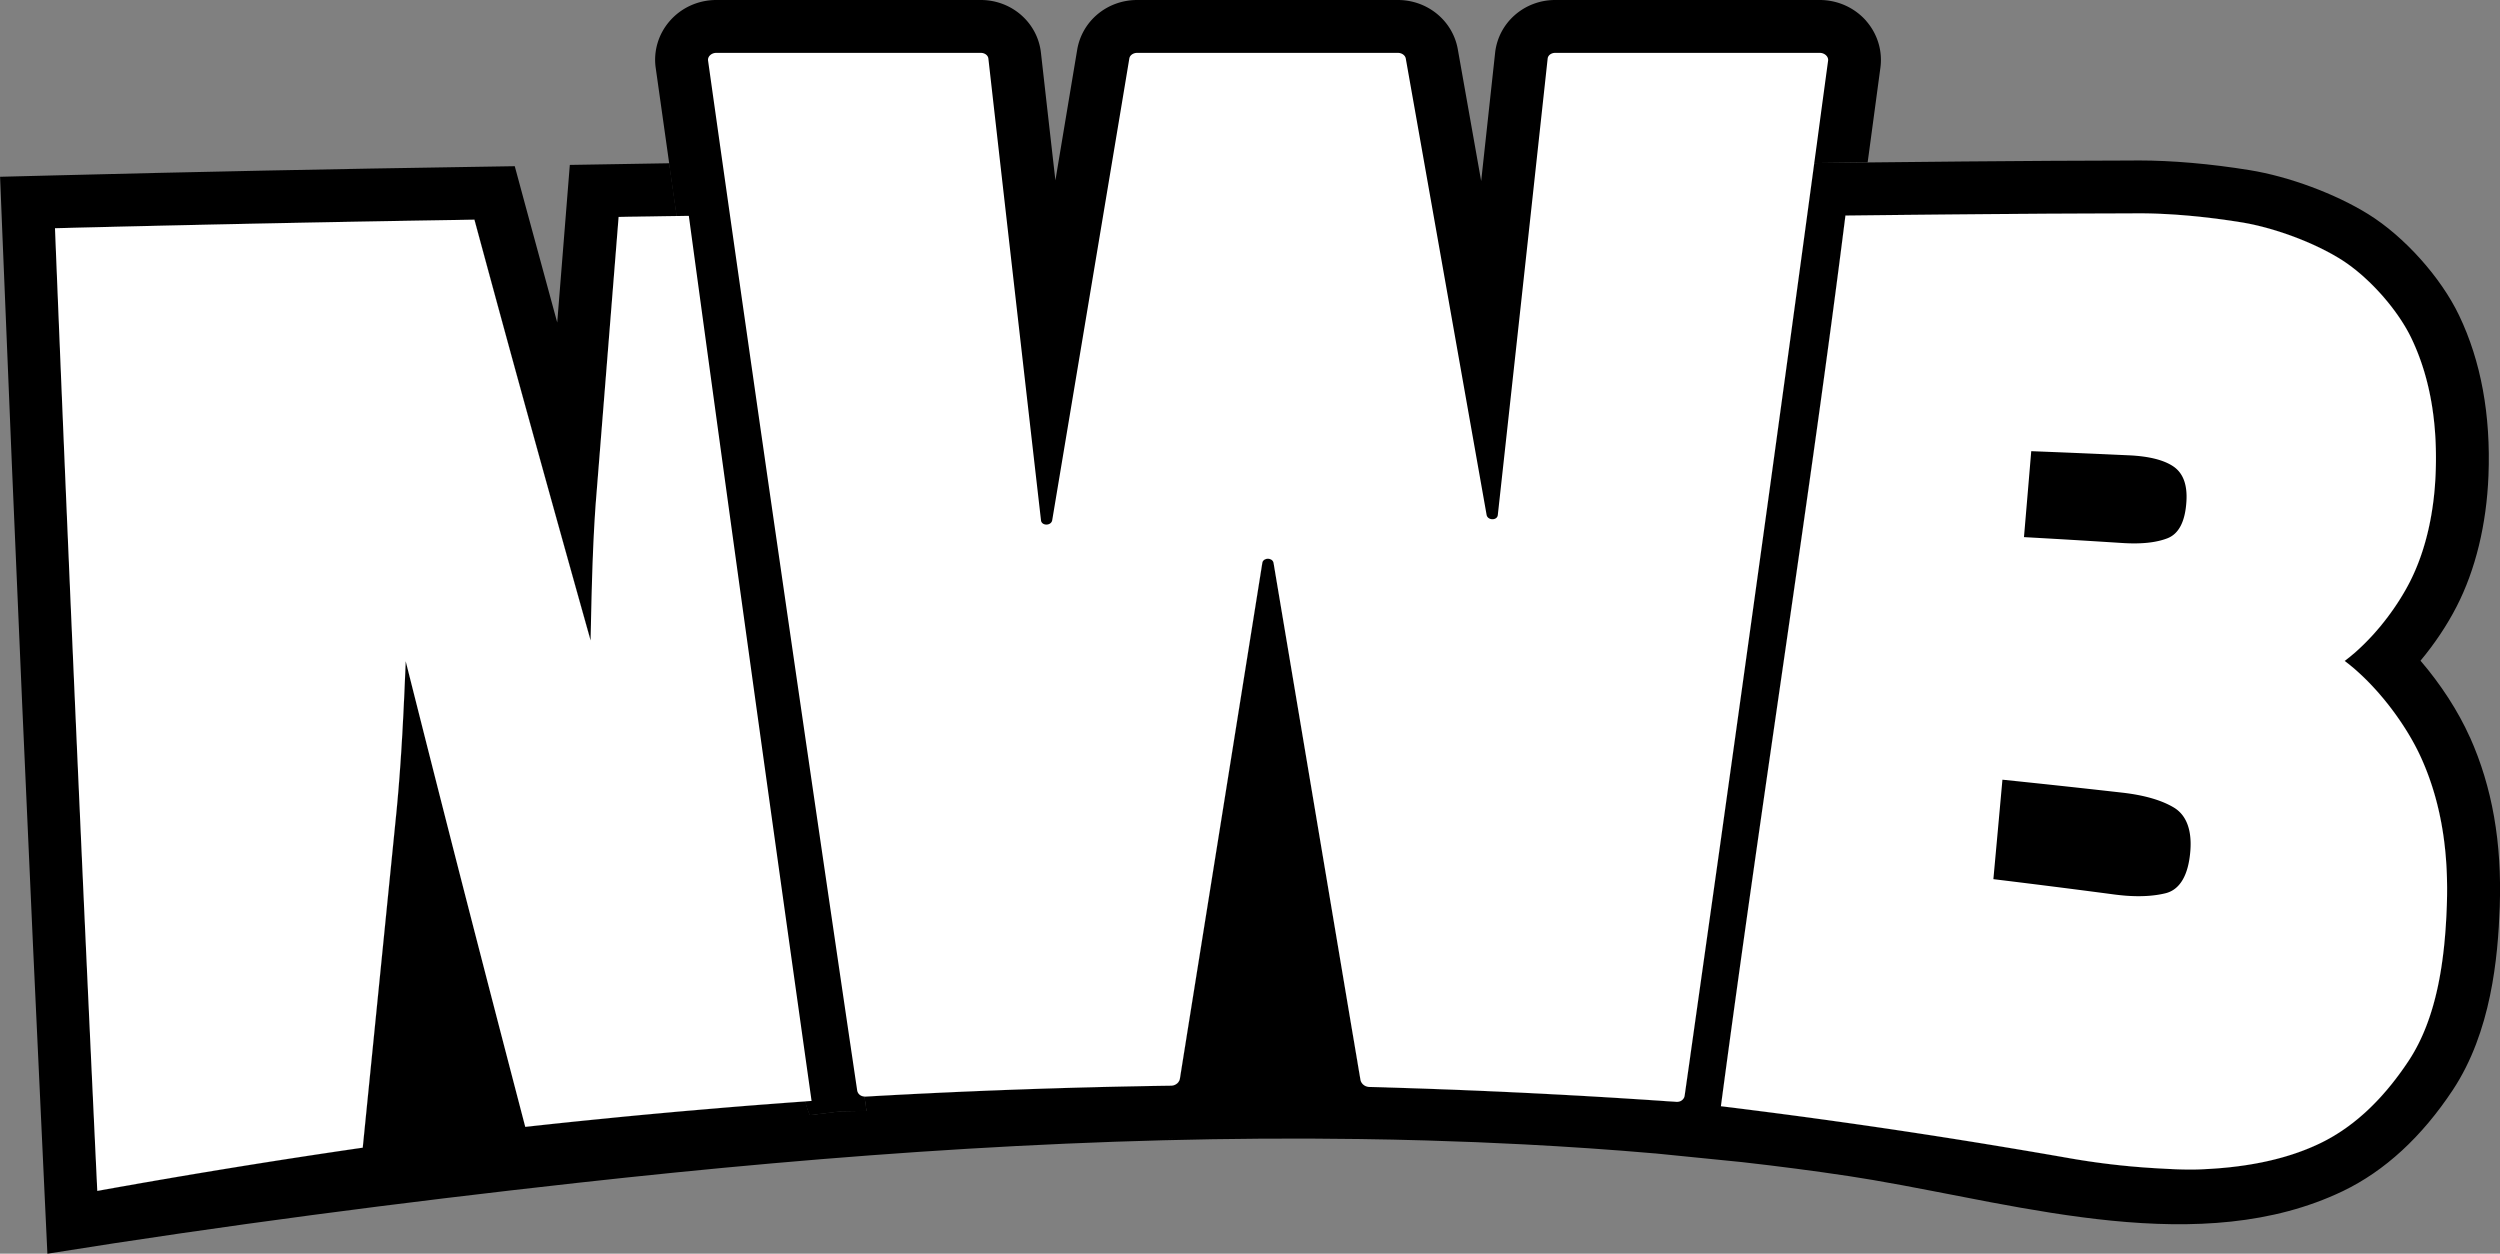
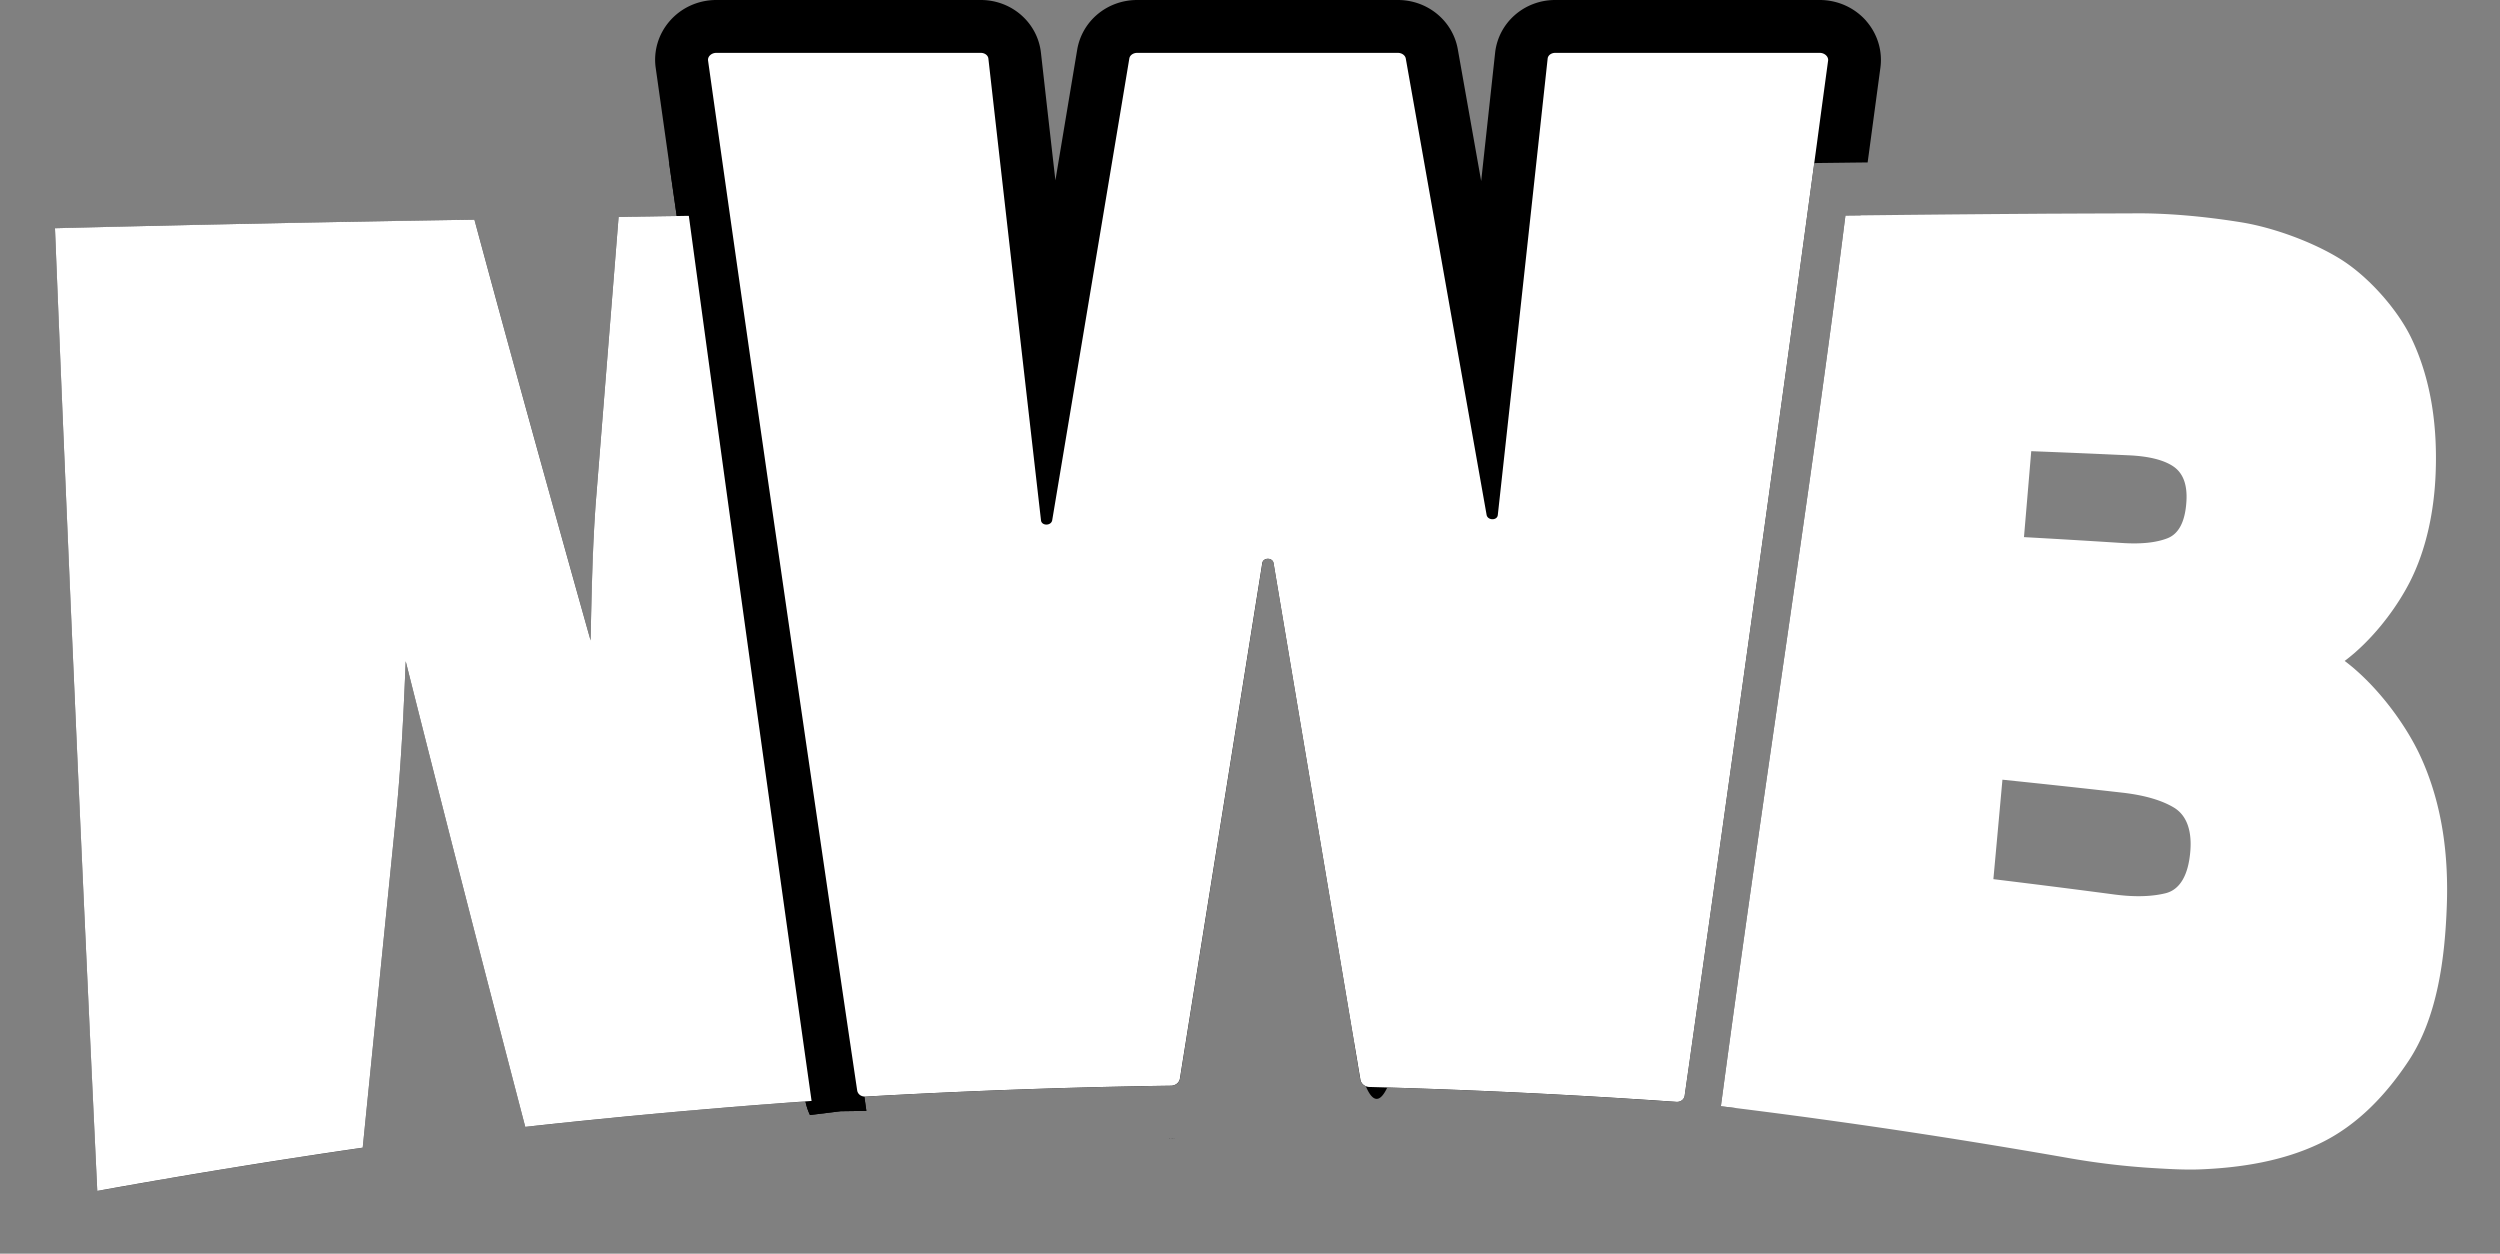
<svg xmlns="http://www.w3.org/2000/svg" id="Layer_2" data-name="Layer 2" viewBox="0 0 756.58 379.41">
  <rect x="0" y="0" width="756.58" height="379.41" fill="#808080" stroke="none" />
  <defs>
    <style>.cls-1{stroke-width:0}</style>
  </defs>
  <g id="Layer_1-2" data-name="Layer 1">
    <path d="M562.48 65.19c-1.32.01-2.65.03-3.99.04-10.64 84.39-24.96 174.07-37.69 269.55 1.53.19 3.06.37 4.59.56.12-.5.21-1 .28-1.51l2.14-15.09c2.84-20.06 5.64-39.82 8.38-59.29 1.54-10.93 3.06-21.77 4.56-32.51 7.86-56.27 15.35-110.58 22.31-161.76-.19 0-.38 0-.58.01Zm2.3-58.86C561.25 2.31 556.12 0 550.71 0h-80.06c-9.36 0-17.18 6.86-18.18 15.98l-1.64 15.09-2.58 23.72c-.97-5.48-1.94-10.93-2.9-16.35l-4.18-23.57C439.63 6.26 432 0 423.04 0h-78.9c-9.04 0-16.68 6.32-18.15 15.06l-2.5 14.98c-1.35 8.12-2.72 16.3-4.09 24.54-.91-7.93-1.8-15.81-2.69-23.64l-1.69-15C314 6.85 306.18 0 296.82 0h-80.05c-5.45 0-10.6 2.33-14.12 6.4-3.41 3.93-4.94 9.11-4.21 14.16l3.67 25.99c.13.95.27 1.9.4 2.85.75 5.29 1.51 10.61 2.28 15.97 7.03 49.42 14.6 101.89 22.53 156.28l1.51 10.36c4.06 27.8 8.23 56.21 12.51 85.27l2.22 14.96c.05.36.12.72.19 1.08.29 1.45.76 2.83 1.37 4.12l9.31-1.15 7.76-.11-.61-4.33c.13.02.26.02.39.01 30.84-1.76 61.6-2.86 92.42-3.3 1.35 0 2.49-.93 2.69-2.17.68-4.25 1.01-6.36 1.69-10.58.28-1.74.41-2.61.69-4.35 7.81-48.77 15.32-95.77 22.55-141.09.28-1.7 3.12-1.7 3.41.02 7.61 45.34 15.52 92.36 23.72 141.15s15.78-2.65 15.78-2.65c-8.2-48.8-16.11-95.81-23.72-141.16-1.43-8.48-8.79-14.63-17.5-14.63h-.03c-8.71.01-16.05 6.18-17.46 14.75-7.23 45.32-14.74 92.31-22.55 141.09l-.61 3.81c-23.14.45-46.47 1.27-69.66 2.46l-.39-2.62c-4.28-29.03-8.45-57.42-12.51-85.21l-1.51-10.35c-8.94-61.31-17.42-120.18-25.19-174.98L232.37 32h52.26l.28 2.54c4.56 40.17 9.3 81.73 14.23 124.72.97 8.72 8.13 15.24 17.02 15.49 8.96.26 16.56-5.9 18.06-14.68 7.19-43.03 14.13-84.6 20.84-124.77l.55-3.3h56.1l2.13 12.02 20.28 114.52c1.53 8.75 9.14 14.88 18.15 14.59 8.87-.29 15.99-6.84 16.91-15.51 4.67-42.44 9.2-83.85 13.46-123.09l.28-2.53h52.33l-1.18 8.8-.22 1.61a41831.34 41831.34 0 0 1-24.79 180.09c-1.5 10.74-3.02 21.57-4.56 32.49-2.74 19.46-5.53 39.21-8.38 59.28l-.33 2.38c-26.9-1.73-54.04-2.97-80.89-3.7 1.95.06 3.81.56 5.47 1.41l-10.45 1.76v.08c.01.02.01.04.01.07v.05c.01.01.01.02.01.03l.04.26c.05.29.09.55.13.8l.37 2.16c.06.36.11.67.16.96l.04.21c.13.78.23 1.43.4 2.42.24 1.43.37 2.14.61 3.58.21 1.23 1.36 2.18 2.71 2.21 20.65.55 41.28 1.41 61.93 2.56 2.43.13 4.86.27 7.28.42 3.31.19 6.61.39 9.91.61 3.77.24 7.55.49 11.32.75.81.05 1.61.1 2.42.16 1.31.1 2.38-.7 2.55-1.88.61-4.3.92-6.44 1.53-10.71.24-1.75.36-2.62.61-4.36 2.84-20.06 5.63-39.82 8.38-59.28 1.53-10.92 3.05-21.76 4.55-32.5 3.45-24.66 6.82-48.86 10.1-72.61.79-5.74 1.58-11.46 2.36-17.15.12-.84.24-1.69.35-2.54.47-3.44.94-6.86 1.41-10.28.94-6.83 1.87-13.62 2.8-20.38.46-3.38.92-6.75 1.38-10.11 1.95-14.27 3.87-28.37 5.75-42.3l9.26-.11c2.36-.03 4.67-.05 6.92-.08.11-.84.23-1.67.34-2.51l3.53-26.22c.67-5.07-.91-10.21-4.32-14.1ZM353.34 344.58c.41-.01.81-.01 1.21-.02.33 0 .66 0 .99-.04l-2.2.06Z" class="cls-1" />
    <path d="M553.24 18.36c-.8 5.91-1.2 8.88-2.01 14.82-.57 4.27-.86 6.41-1.43 10.69-.04.26-.05.38-.09.64l-.66 4.84c-1.88 13.93-3.8 28.03-5.75 42.3-.46 3.36-.92 6.73-1.38 10.11-.93 6.76-1.86 13.55-2.8 20.38-.47 3.42-.94 6.84-1.41 10.28-.11.85-.23 1.7-.35 2.54-.78 5.69-1.57 11.41-2.36 17.15-3.28 23.75-6.65 47.95-10.1 72.61-1.5 10.74-3.02 21.58-4.55 32.5-2.75 19.46-5.54 39.22-8.38 59.28-.25 1.74-.37 2.61-.61 4.36-.61 4.27-.92 6.41-1.53 10.71-.17 1.18-1.24 1.98-2.55 1.88-.81-.06-1.61-.11-2.42-.16-3.77-.26-7.55-.51-11.32-.75-3.3-.22-6.6-.42-9.91-.61-2.42-.15-4.85-.29-7.28-.42-20.65-1.15-41.28-2.01-61.93-2.56-1.35-.03-2.5-.98-2.71-2.21-.24-1.44-.37-2.15-.61-3.58-.17-.99-.27-1.64-.4-2.42l-.04-.21c-.05-.29-.1-.6-.16-.96l-.37-2.16c-.04-.25-.08-.51-.13-.8l-.04-.26c0-.01 0-.02-.01-.03v-.05c0-.03 0-.05-.01-.07v-.08l-.02-.09s-.02-.13-.04-.24c-.02-.07-.03-.15-.04-.23l-.11-.64c-.01-.08-.03-.16-.04-.25-.07-.4-.15-.84-.22-1.27-.02-.14-.05-.27-.07-.41-.02-.1-.03-.19-.04-.28-.03-.14-.05-.27-.07-.39l-.13-.77c-8.2-48.8-16.11-95.82-23.72-141.16-.29-1.72-3.13-1.72-3.41-.02-7.23 45.32-14.74 92.32-22.55 141.09-.28 1.74-.41 2.61-.69 4.35-.68 4.22-1.01 6.33-1.69 10.58-.2 1.24-1.34 2.16-2.69 2.17-30.82.44-61.58 1.54-92.42 3.3-.13 0-.26 0-.39-.01-.14-.01-.27-.03-.4-.06-.02 0-.03 0-.04-.01-.12-.02-.24-.06-.36-.11-.11-.04-.21-.09-.31-.15-.22-.12-.41-.28-.57-.47-.07-.07-.13-.16-.18-.24-.04-.06-.07-.12-.1-.18-.06-.1-.1-.2-.13-.3a2.23 2.23 0 0 1-.09-.39c-.64-4.28-.95-6.41-1.58-10.67-.17-1.1-.28-1.86-.4-2.71-.03-.15-.05-.31-.07-.47-.06-.35-.11-.73-.18-1.17-4.28-29.03-8.45-57.43-12.51-85.23-.61-4.15-.91-6.22-1.51-10.35-2.71-18.55-5.36-36.83-7.97-54.86-1.15-7.97-2.3-15.89-3.44-23.76-.52-3.67-1.05-7.32-1.58-10.97-.82-5.72-1.64-11.42-2.45-17.08-.58-4.01-1.15-8.01-1.72-11.99-.68-4.74-1.36-9.46-2.03-14.16-1.8-12.58-3.57-25.03-5.32-37.35l-.69-4.87c-.04-.25-.06-.38-.09-.63-.6-4.25-.9-6.38-1.5-10.61-.84-5.91-1.25-8.85-2.08-14.73-.17-1.22 1.02-2.33 2.49-2.33h80.05c1.19 0 2.18.74 2.29 1.71.68 5.99 1.02 9 1.7 15.03 4.56 40.16 9.3 81.71 14.23 124.73.19 1.74 3.1 1.7 3.39-.04 7.2-43.03 14.14-84.59 20.85-124.76 1-6.02 1.5-9.01 2.49-14.98.16-.97 1.18-1.69 2.37-1.69h78.9c1.19 0 2.21.73 2.39 1.7 1.06 5.98 1.59 8.98 2.66 15 7.02 39.65 14.28 80.66 21.8 123.1.3 1.74 3.2 1.8 3.39.07 4.67-42.43 9.15-83.43 13.45-123.07.66-6.06.99-9.07 1.64-15.09.11-.97 1.08-1.71 2.28-1.71h80.06c1.48 0 2.69 1.13 2.53 2.36Z" class="cls-1" />
    <path d="M539.12 122.14c.94-6.83 1.88-13.62 2.8-20.38-.93 6.76-1.86 13.55-2.8 20.38ZM353.34 344.58c.41-.01.81-.01 1.21-.02.33 0 .66 0 .99-.04l-2.2.06Z" class="cls-1" />
-     <path d="M747.45 223.08c-3.53-7.9-8.85-16.05-14.93-23.13 4.24-5.08 8.02-10.71 10.95-16.43 5.71-11.12 9.03-24.8 9.62-39.56.73-18.36-2.27-34.69-8.9-48.53-5.53-11.53-16.56-23.83-27.45-30.6-9.96-6.19-24.07-11.43-35.97-13.35-11.81-1.91-23.42-2.92-33.57-2.92-.82 0-1.63.01-2.44.02-9.53.03-14.32.04-23.83.09-17.69.11-34.24.25-55.7.49-2.25.03-4.56.05-6.92.08l-9.26.11c-1.88 13.93-3.8 28.03-5.75 42.3-.46 3.36-.92 6.73-1.38 10.11-.92 6.76-1.86 13.55-2.8 20.38-.47 3.42-.94 6.84-1.41 10.28-.11.85-.23 1.7-.35 2.54-.78 5.69-1.57 11.41-2.36 17.15-3.28 23.75-6.65 47.95-10.1 72.61-1.5 10.74-3.02 21.58-4.55 32.5-2.75 19.46-5.54 39.22-8.38 59.28-.25 1.74-.37 2.61-.61 4.36-.61 4.27-.92 6.41-1.53 10.71-.17 1.18-1.24 1.98-2.55 1.88-.81-.06-1.61-.11-2.42-.16-3.77-.26-7.55-.51-11.32-.75-3.3-.22-6.6-.42-9.91-.61-2.42-.15-4.85-.29-7.28-.42-20.65-1.15-41.28-2.01-61.93-2.56-1.35-.03-2.5-.98-2.71-2.21-.24-1.44-.37-2.15-.61-3.58-.17-.99-.27-1.64-.4-2.42l-.04-.21c-.05-.29-.1-.6-.16-.96l-.37-2.16c-.04-.25-.08-.51-.13-.8l-.04-.26c0-.01 0-.02-.01-.03v-.05c0-.03 0-.05-.01-.07v-.06c-.01-.01-.01-.02-.01-.02s-.01-.03-.01-.09c-.01-.05-.02-.13-.04-.24-.02-.07-.03-.15-.04-.23-.04-.18-.08-.4-.11-.64-.01-.08-.03-.16-.04-.25-.07-.4-.15-.84-.22-1.27-.02-.14-.05-.27-.07-.41-.02-.1-.03-.19-.04-.28-.03-.14-.05-.27-.07-.39l-.13-.77c-8.2-48.8-16.11-95.82-23.72-141.16-.29-1.72-3.13-1.72-3.41-.02-7.23 45.32-14.74 92.32-22.55 141.09-.28 1.74-.41 2.61-.69 4.35-.68 4.22-1.01 6.33-1.69 10.58-.2 1.24-1.34 2.16-2.69 2.17-30.82.44-61.58 1.54-92.42 3.3-.13 0-.26 0-.39-.01l.61 4.33-7.76.11-9.31 1.15c-.61-1.29-1.08-2.67-1.37-4.12-3.53.25-7.06.51-10.59.78-3.09.23-6.17.47-9.25.72-2.7.22-5.4.44-8.1.68-1.98.16-3.95.33-5.93.51-2.83.24-5.66.49-8.5.75-3.3.3-6.6.6-9.9.92-2.54.24-5.08.49-7.62.75-8.29.81-16.59 1.68-24.9 2.6-6.5-24.87-12.83-49.29-19-73.28-5.88-22.93-11.6-45.48-17.18-67.64-.6 14.77-1.29 29.74-2.74 44.89-3.33 33.22-6.76 67.32-10.27 102.32-26.73 3.88-53.48 8.24-80.33 13.09-4.96-104.64-9.19-201.48-12.8-291.34 42.36-1.07 84.67-1.93 126.93-2.59 3.65 13.5 7.36 27.14 11.14 40.94 7.73 28.15 15.74 56.95 24.02 86.4.3-14.01.57-27.89 1.56-41.61 2.36-29.54 4.67-58.38 6.92-86.56.45-.01.89-.01 1.31-.02.33-.01.66-.01.98-.02 1.21-.02 2.34-.04 3.42-.05.83-.02 1.63-.03 2.41-.04.34-.01.69-.01 1.03-.02.5 0 .99 0 1.48-.02 1.39-.02 2.78-.05 4.27-.07.42 0 .85-.01 1.29-.02.46 0 .92-.01 1.39-.02-.77-5.36-1.53-10.68-2.28-15.97-5.2.08-9.19.15-15.57.26l-14.52.24-3.81 47.69c-3.25-11.88-6.45-23.64-9.6-35.28l-3.25-12.02-12.44.2c-41.85.64-84.61 1.51-127.08 2.59l-16.24.41.65 16.22c3.75 93.18 8.05 191.24 12.81 291.46l.86 18.24s.01 0 .04-.01c.05 0 .16-.02.31-.05 53.12-8.5 106.53-15.45 159.99-21.38 78.78-8.73 157.6-14.39 236.72-13.27h.02c6.7.09 13.41.23 20.12.43.29 0 .58.01.86.03 9.59.27 19.18.66 28.77 1.16 13.21.69 26.41 1.58 39.59 2.73h.12l26.05 2.61.47.05c10.79 1.22 21.57 2.62 32.3 4.24 2.33.35 4.68.73 7.06 1.14.07.01.14.03.21.04.08.01.16.02.24.04 45.23 7.73 99.04 23.82 141.84 3.28 12.65-6.09 23.84-16.38 33.25-30.6 11.6-17.54 13.66-40.02 14.2-55.4.68-19.46-2.27-36.26-9.03-51.37Zm-392.9 121.48c-.4.01-.8.01-1.21.02l2.2-.06c-.33.03-.66.04-.99.04Zm385.94-70.67c-.56 16.09-2.83 33.94-11.55 47.13-6.62 10-15.31 19.46-26.85 25-11.12 5.35-23.95 7.41-36.48 7.88-4.36.16-9.09-.11-13.63-.38-8.84-.53-17.7-1.58-26.54-3.16-8.9-1.56-17.75-3.05-26.55-4.48-2.2-.36-4.4-.71-6.6-1.06-1.61-.26-3.21-.51-4.82-.76-2.09-.33-4.18-.65-6.27-.97-2.09-.32-4.18-.64-6.26-.95-4.17-.63-8.33-1.24-12.47-1.83-2.08-.3-4.15-.59-6.22-.88-2.07-.29-4.13-.58-6.2-.86-2.06-.29-4.12-.57-6.18-.84-6.18-.83-12.34-1.62-18.48-2.39-1.53-.19-3.06-.37-4.59-.56 12.73-95.48 27.05-185.16 37.69-269.55 1.34-.01 2.67-.03 3.99-.04.2-.01.39-.01.58-.01l11.16-.12c1.29 0 2.57-.03 3.85-.04 12.02-.12 23.8-.23 36.35-.31 2.18-.01 4.37-.03 6.6-.04 9.52-.05 14.3-.06 23.89-.09 10.79-.18 22.61.96 33.31 2.69 9.67 1.56 21.65 5.91 30.07 11.14 8.56 5.33 17.32 15.29 21.47 23.94 6.33 13.21 7.87 27.71 7.34 40.97-.43 10.97-2.67 22.77-7.86 32.9-4.38 8.52-11.64 17.79-19.67 23.8 9.55 7.17 18.61 19.15 23.27 29.59 6.49 14.5 8.15 29.85 7.65 44.28Z" class="cls-1" />
    <path d="m262.19 336.18-7.76.11-9.31 1.15c-.61-1.29-1.08-2.67-1.37-4.12-3.53.24-7.06.51-10.59.78-3.09.23-6.17.47-9.25.72-2.7.22-5.4.44-8.1.68-1.98.16-3.95.33-5.93.51-2.83.24-5.66.49-8.5.75-3.3.3-6.6.6-9.9.92-2.54.24-5.08.49-7.62.75-8.29.81-16.59 1.68-24.9 2.6-6.5-24.87-12.83-49.29-19-73.28-5.88-22.93-11.6-45.48-17.18-67.64-.6 14.77-1.29 29.74-2.74 44.89-3.33 33.22-6.76 67.32-10.27 102.32-26.73 3.88-53.48 8.24-80.33 13.09-4.96-104.64-9.19-201.48-12.8-291.34C59 68 101.31 67.14 143.57 66.48c3.65 13.5 7.36 27.14 11.14 40.94 7.73 28.15 15.74 56.95 24.02 86.4.3-14.01.57-27.89 1.56-41.61 2.36-29.54 4.67-58.38 6.92-86.56.45-.01.89-.01 1.31-.02.33-.01.66-.01.98-.02 1.21-.02 2.34-.04 3.42-.05.83-.02 1.63-.03 2.41-.04.34-.01.69-.01 1.03-.02.5 0 .99 0 1.48-.02 1.39-.02 2.78-.05 4.27-.07.42 0 .85-.01 1.29-.02.46 0 .92-.01 1.39-.02-.77-5.36-1.53-10.68-2.28-15.97 1.73-.02 3.59-.05 5.72-.08l10.41-.15 3.77-.06 1.91 14.05c11.14 82.1 23.29 169.7 37.13 267.79l.13.9.61 4.33Z" class="cls-1" />
-     <path d="M245.61 333.18c-.62.04-1.24.09-1.86.14-3.53.24-7.06.51-10.59.78-3.09.23-6.17.47-9.25.72-2.7.22-5.4.44-8.1.68-1.98.16-3.95.33-5.93.51-2.83.24-5.66.49-8.5.75-3.3.3-6.6.6-9.9.92-2.54.24-5.08.49-7.62.75-8.29.81-16.59 1.68-24.9 2.6-6.5-24.87-12.83-49.29-19-73.28-5.88-22.93-11.6-45.48-17.18-67.64-.6 14.77-1.29 29.74-2.74 44.89-3.33 33.22-6.76 67.32-10.27 102.32-26.73 3.88-53.48 8.24-80.33 13.09-4.96-104.64-9.19-201.48-12.8-291.34C59 68 101.31 67.14 143.57 66.48c3.65 13.5 7.36 27.14 11.14 40.94 7.73 28.15 15.74 56.95 24.02 86.4.3-14.01.57-27.89 1.56-41.61 2.36-29.54 4.67-58.38 6.92-86.56.45-.01.89-.01 1.31-.02.33-.01.66-.01.98-.02 1.21-.02 2.34-.04 3.42-.05.83-.02 1.63-.03 2.41-.04.34-.01.69-.01 1.03-.02.5 0 .99 0 1.48-.02 1.39-.02 2.78-.05 4.27-.07.42 0 .85-.01 1.29-.02.46 0 .92-.01 1.39-.02.45 0 .91 0 1.38-.02.25 0 .49 0 .74-.01.5-.01 1.02-.01 1.55-.02 11.28 83.1 23.64 172.17 37.15 267.86ZM549.05 49.35c-1.88 13.93-3.8 28.03-5.75 42.3-.46 3.36-.92 6.73-1.38 10.11-.93 6.76-1.86 13.55-2.8 20.38-.47 3.42-.94 6.84-1.41 10.28-.11.85-.23 1.7-.35 2.54-.78 5.69-1.57 11.41-2.36 17.15-3.28 23.75-6.65 47.95-10.1 72.61-1.5 10.74-3.02 21.58-4.55 32.5-2.75 19.46-5.54 39.22-8.38 59.28-.25 1.74-.37 2.61-.61 4.36-.61 4.27-.92 6.41-1.53 10.71-.17 1.18-1.24 1.98-2.55 1.88-.81-.06-1.61-.11-2.42-.16l.08-.62c5.8-43.5 11.94-85.88 17.88-126.86 7.21-49.73 14.01-96.7 19.79-142.58l1.75-13.83 4.69-.05Zm17.9 307.78c-1.02-.14-2.05-.3-3.07-.45.96.14 1.92.27 2.86.41.07.01.14.03.21.04Zm173.54-83.24c-.56 16.09-2.83 33.94-11.55 47.13-6.62 10-15.31 19.46-26.85 25-11.12 5.35-23.95 7.41-36.48 7.88-4.36.16-9.09-.11-13.63-.38-8.84-.53-17.7-1.58-26.54-3.16-8.9-1.56-17.75-3.05-26.55-4.48-2.2-.36-4.4-.71-6.6-1.06-1.61-.26-3.21-.51-4.82-.76-2.09-.33-4.18-.65-6.27-.97-2.09-.32-4.18-.64-6.26-.95-4.17-.63-8.33-1.24-12.47-1.83-2.08-.3-4.15-.59-6.22-.88-2.07-.29-4.13-.58-6.2-.86-2.06-.29-4.12-.57-6.18-.84-6.18-.83-12.34-1.62-18.48-2.39-1.53-.19-3.06-.37-4.59-.56 12.73-95.48 27.05-185.16 37.69-269.55 1.34-.01 2.67-.03 3.99-.04.2-.01.39-.01.58-.01l11.16-.12c1.29 0 2.57-.03 3.85-.04 12.02-.12 23.8-.23 36.35-.31 2.18-.01 4.37-.03 6.6-.04 9.52-.05 14.3-.06 23.89-.09 10.79-.18 22.61.96 33.31 2.69 9.67 1.56 21.65 5.91 30.07 11.14 8.56 5.33 17.32 15.29 21.47 23.94 6.33 13.21 7.87 27.71 7.34 40.97-.43 10.97-2.67 22.77-7.86 32.9-4.38 8.52-11.64 17.79-19.67 23.8 9.55 7.17 18.61 19.15 23.27 29.59 6.49 14.5 8.15 29.85 7.65 44.28Z" class="cls-1" />
-     <path d="M732.84 229.61c-4.66-10.44-13.72-22.42-23.27-29.59 8.03-6.01 15.29-15.28 19.67-23.8 5.19-10.13 7.43-21.93 7.86-32.9.53-13.26-1.01-27.76-7.34-40.97-4.15-8.65-12.91-18.61-21.47-23.94-8.42-5.23-20.4-9.58-30.07-11.14-10.7-1.73-22.52-2.87-33.31-2.69-9.59.03-14.37.04-23.89.09-2.23 0-4.42.03-6.6.04-12.55.08-24.33.19-36.35.31-1.28.01-2.56.03-3.85.04l-11.16.12c-.19 0-.38 0-.58.01-1.32.01-2.65.03-3.99.04-10.64 84.39-24.96 174.07-37.69 269.55 1.53.19 3.06.37 4.59.56 6.14.77 12.3 1.56 18.48 2.39 2.06.27 4.12.55 6.18.84 2.07.28 4.13.57 6.2.86 2.07.29 4.14.58 6.22.88 4.14.59 8.3 1.2 12.47 1.83 2.08.31 4.17.63 6.26.95 2.09.32 4.18.64 6.27.97 1.61.25 3.21.5 4.82.76a2166.372 2166.372 0 0 1 33.15 5.54c8.84 1.58 17.7 2.63 26.54 3.16 4.54.27 9.27.54 13.63.38 12.53-.47 25.36-2.53 36.48-7.88 11.54-5.54 20.23-15 26.85-25 8.72-13.19 10.99-31.04 11.55-47.13.5-14.43-1.16-29.78-7.65-44.28Zm-118.12-93.07c11.74.46 17.64.71 29.5 1.25 6.18.28 10.73 1.44 13.61 3.44 2.88 2.02 4.17 5.53 3.85 10.52-.37 6.05-2.28 9.78-5.7 11.13-3.41 1.34-7.98 1.82-13.69 1.45-11.97-.76-17.92-1.12-29.77-1.78.89-10.44 1.33-15.65 2.2-26.01Zm48.16 120.84c-.56 7.47-3.16 11.86-7.5 12.94-3.53.87-7.62 1.09-12.24.73-1.04-.09-2.11-.2-3.21-.34-12.31-1.63-24.53-3.17-36.67-4.65.93-10.1 1.84-20.13 2.74-30.1 12.01 1.24 24.09 2.54 36.27 3.92 6.64.76 11.84 2.26 15.58 4.49 3.74 2.23 5.5 6.67 5.03 13.01Z" class="cls-1" />
    <path d="M553.24 18.36c-.8 5.91-1.2 8.88-2.01 14.82-.57 4.27-.86 6.41-1.43 10.69-.04.26-.05.38-.09.64l-.66 4.84c-1.88 13.93-3.8 28.03-5.75 42.3-.46 3.36-.92 6.73-1.38 10.11-.92 6.76-1.86 13.55-2.8 20.38-.47 3.42-.94 6.84-1.41 10.28-.11.85-.23 1.7-.35 2.54-.78 5.69-1.57 11.41-2.36 17.15-3.28 23.75-6.65 47.95-10.1 72.61-1.5 10.74-3.02 21.58-4.55 32.5-2.75 19.46-5.54 39.22-8.38 59.28-.25 1.74-.37 2.61-.61 4.36-.61 4.27-.92 6.41-1.53 10.71-.17 1.18-1.24 1.98-2.55 1.88-.81-.06-1.61-.11-2.42-.16-3.78-.27-7.55-.52-11.32-.75-3.3-.22-6.6-.42-9.91-.61-2.42-.15-4.85-.29-7.28-.42-20.65-1.15-41.28-2.01-61.93-2.56-1.35-.03-2.5-.98-2.71-2.21-.24-1.44-.37-2.15-.61-3.58-.17-.99-.27-1.64-.4-2.42l-.04-.21c-.05-.29-.1-.6-.16-.96l-.37-2.16c-.04-.25-.08-.51-.13-.8l-.08-.49-.78-4.57c-8.2-48.8-16.11-95.82-23.72-141.16-.29-1.72-3.13-1.72-3.41-.02-7.23 45.32-14.74 92.32-22.55 141.09-.28 1.74-.41 2.61-.69 4.35-.68 4.22-1.01 6.33-1.69 10.58-.2 1.24-1.34 2.16-2.69 2.17-30.82.44-61.58 1.54-92.42 3.3-.13 0-.26 0-.39-.01-.14-.01-.27-.03-.4-.06-.02 0-.03 0-.04-.01-.12-.02-.24-.06-.36-.11-.11-.04-.21-.09-.31-.15-.22-.12-.41-.28-.57-.47-.07-.07-.13-.16-.18-.24-.04-.06-.07-.12-.1-.18-.06-.1-.1-.2-.13-.3a2.23 2.23 0 0 1-.09-.39c-.64-4.28-.95-6.41-1.58-10.67-.17-1.1-.28-1.86-.4-2.71-.03-.15-.05-.31-.07-.47-.06-.35-.11-.73-.18-1.17-4.28-29.03-8.45-57.43-12.51-85.23-.61-4.15-.91-6.22-1.51-10.35-2.71-18.55-5.36-36.83-7.97-54.86-1.16-7.97-2.3-15.89-3.44-23.76-.52-3.67-1.05-7.32-1.58-10.97-.82-5.72-1.64-11.42-2.45-17.08-.58-4.01-1.15-8.01-1.72-11.99-.68-4.74-1.36-9.46-2.03-14.16-1.8-12.58-3.57-25.03-5.32-37.35l-.69-4.87c-.04-.25-.06-.38-.09-.63-.6-4.25-.9-6.38-1.5-10.61-.84-5.91-1.25-8.85-2.08-14.73-.17-1.22 1.02-2.33 2.49-2.33h80.05c1.19 0 2.18.74 2.29 1.71.68 5.99 1.02 9 1.7 15.03 4.56 40.16 9.3 81.71 14.23 124.73.19 1.74 3.1 1.7 3.39-.04 7.2-43.03 14.14-84.59 20.85-124.76 1-6.02 1.5-9.01 2.49-14.98.16-.97 1.18-1.69 2.37-1.69h78.9c1.19 0 2.21.73 2.39 1.7 1.06 5.98 1.59 8.98 2.66 15 7.02 39.65 14.28 80.66 21.8 123.1.3 1.74 3.2 1.8 3.39.07 4.67-42.43 9.15-83.43 13.45-123.07.66-6.06.99-9.07 1.64-15.09.11-.97 1.08-1.71 2.28-1.71h80.06c1.48 0 2.69 1.13 2.53 2.36ZM245.61 333.18c-.62.04-1.24.09-1.86.14-3.53.24-7.06.51-10.59.78-3.09.23-6.17.47-9.25.72-2.7.22-5.4.44-8.1.68-1.98.16-3.95.33-5.93.51-2.83.23-5.67.49-8.5.75-3.3.3-6.6.6-9.9.92-2.54.24-5.08.49-7.62.75-8.29.81-16.59 1.68-24.9 2.6-6.5-24.87-12.83-49.29-19-73.28-5.88-22.93-11.6-45.48-17.18-67.64-.6 14.77-1.29 29.74-2.74 44.89-3.33 33.22-6.76 67.32-10.27 102.32-26.73 3.88-53.48 8.24-80.33 13.09-4.96-104.64-9.19-201.48-12.8-291.34C59 68 101.31 67.14 143.57 66.48c3.65 13.5 7.36 27.14 11.14 40.94 7.73 28.15 15.74 56.95 24.02 86.4.3-14.01.57-27.89 1.56-41.61 2.36-29.54 4.67-58.38 6.92-86.56.45-.01.89-.01 1.31-.02.33-.01.66-.01.98-.02 1.21-.02 2.34-.04 3.42-.05.83-.02 1.63-.03 2.41-.04.34-.01.69-.01 1.03-.02.5 0 .99 0 1.48-.02 1.39-.02 2.78-.05 4.27-.07.42 0 .85-.01 1.29-.02.46 0 .92-.01 1.39-.02.45 0 .91 0 1.38-.02.25 0 .49 0 .74-.01.5-.01 1.02-.01 1.55-.02 11.28 83.1 23.64 172.17 37.15 267.86Zm487.23-103.57c-4.66-10.44-13.72-22.42-23.27-29.59 8.03-6.01 15.29-15.28 19.67-23.8 5.19-10.13 7.43-21.93 7.86-32.9.53-13.26-1.01-27.76-7.34-40.97-4.15-8.65-12.91-18.61-21.47-23.94-8.42-5.23-20.4-9.58-30.07-11.14-10.7-1.73-22.52-2.87-33.31-2.69-9.59.03-14.37.04-23.89.09-2.23 0-4.42.03-6.6.04-12.55.08-24.33.19-36.35.31-1.28.01-2.56.03-3.85.04l-11.16.12c-.19 0-.38 0-.58.01-1.32.01-2.65.03-3.99.04-10.64 84.39-24.96 174.07-37.69 269.55 1.53.19 3.06.37 4.59.56 6.14.77 12.3 1.56 18.48 2.39 2.06.27 4.12.55 6.18.84 2.07.28 4.13.57 6.2.86 2.07.29 4.14.58 6.22.88 4.14.59 8.3 1.2 12.47 1.83 2.08.31 4.17.63 6.26.95 2.09.32 4.18.64 6.27.97 1.61.25 3.21.5 4.82.76a2166.372 2166.372 0 0 1 33.15 5.54c8.84 1.58 17.7 2.63 26.54 3.16 4.54.27 9.27.54 13.63.38 12.53-.47 25.36-2.53 36.48-7.88 11.54-5.54 20.23-15 26.85-25 8.72-13.19 10.99-31.04 11.55-47.13.5-14.43-1.16-29.78-7.65-44.28Zm-118.12-93.07c11.74.46 17.64.71 29.5 1.25 6.18.28 10.73 1.44 13.61 3.44 2.88 2.02 4.17 5.53 3.85 10.52-.37 6.05-2.28 9.78-5.7 11.13-3.41 1.34-7.98 1.82-13.69 1.45-11.97-.76-17.92-1.12-29.77-1.78.89-10.44 1.33-15.65 2.2-26.01Zm48.16 120.84c-.56 7.47-3.16 11.86-7.5 12.94-3.53.87-7.62 1.09-12.24.73-1.04-.09-2.11-.2-3.21-.34-12.31-1.63-24.53-3.17-36.67-4.65.93-10.1 1.84-20.13 2.74-30.1 12.01 1.24 24.09 2.54 36.27 3.92 6.64.76 11.84 2.26 15.58 4.49 3.74 2.23 5.5 6.67 5.03 13.01Z" style="fill:#fff;stroke-width:0" />
  </g>
</svg>